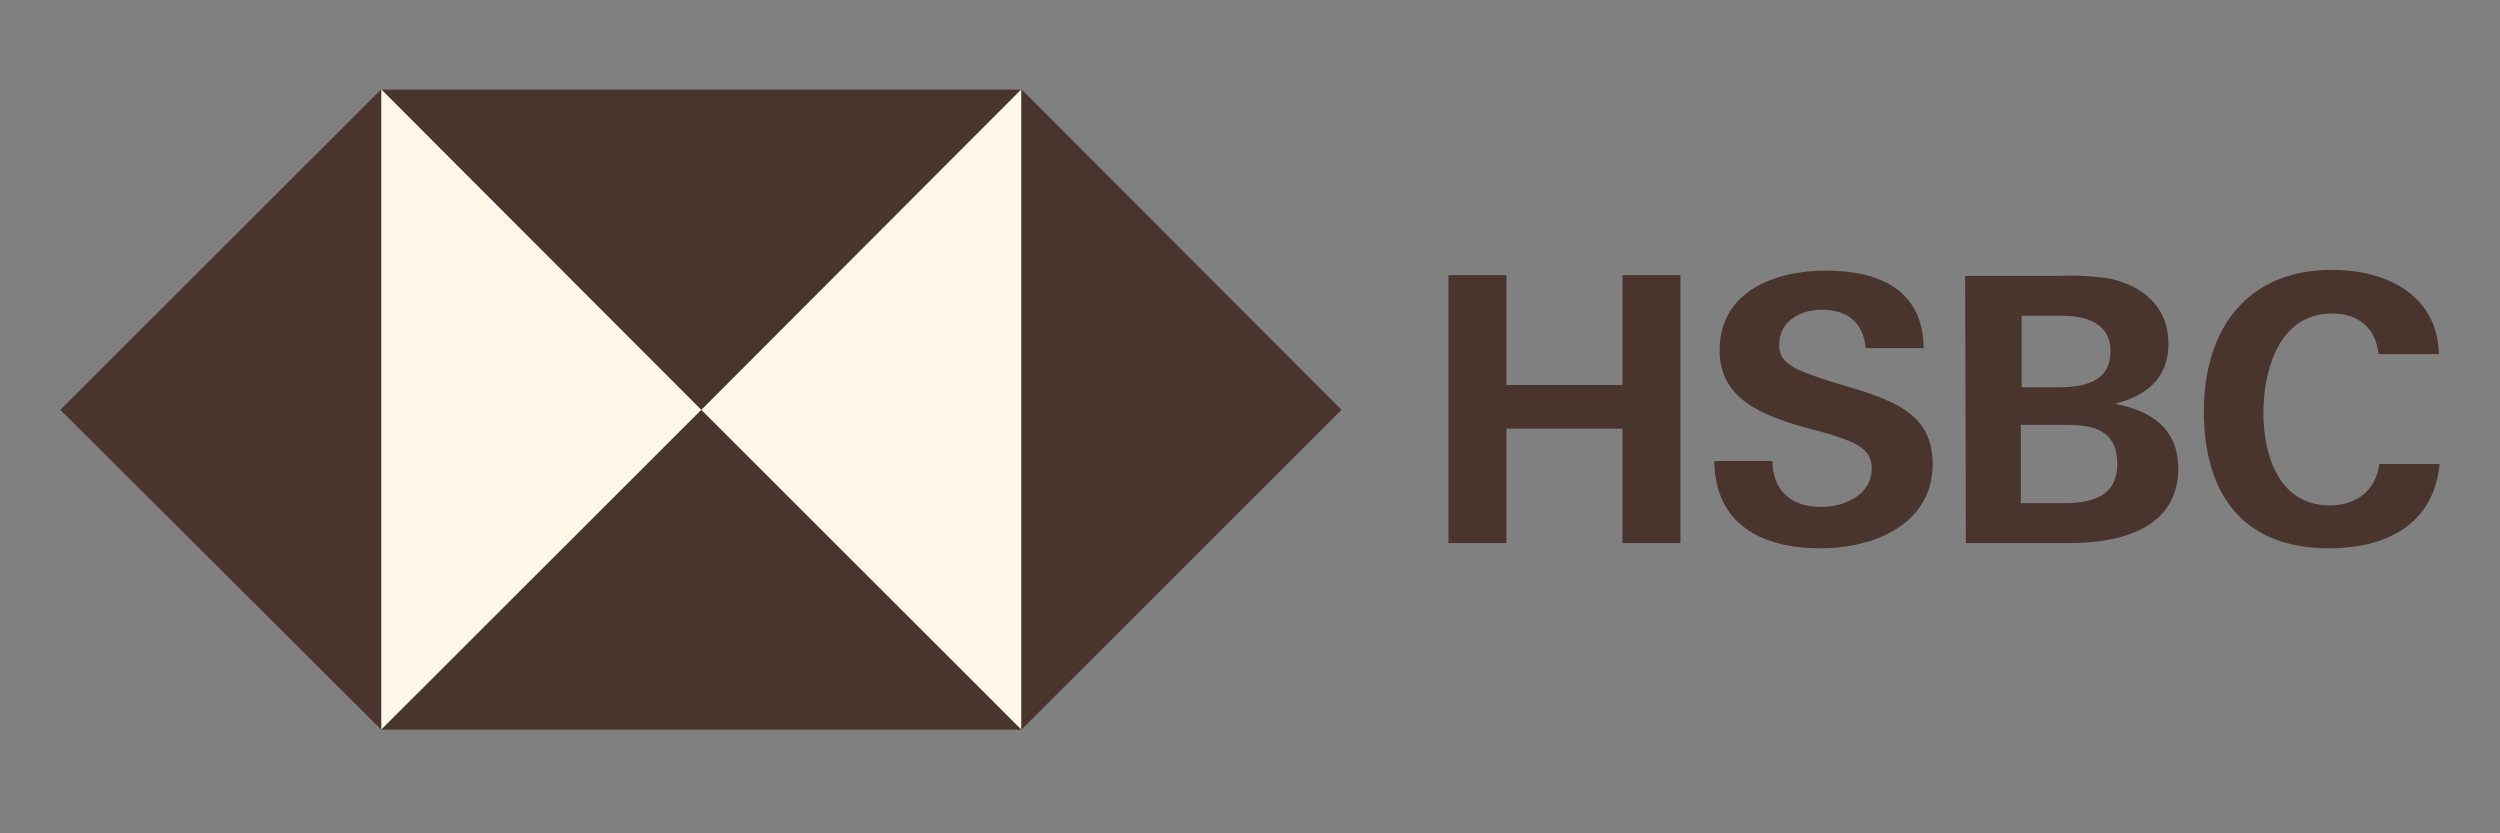
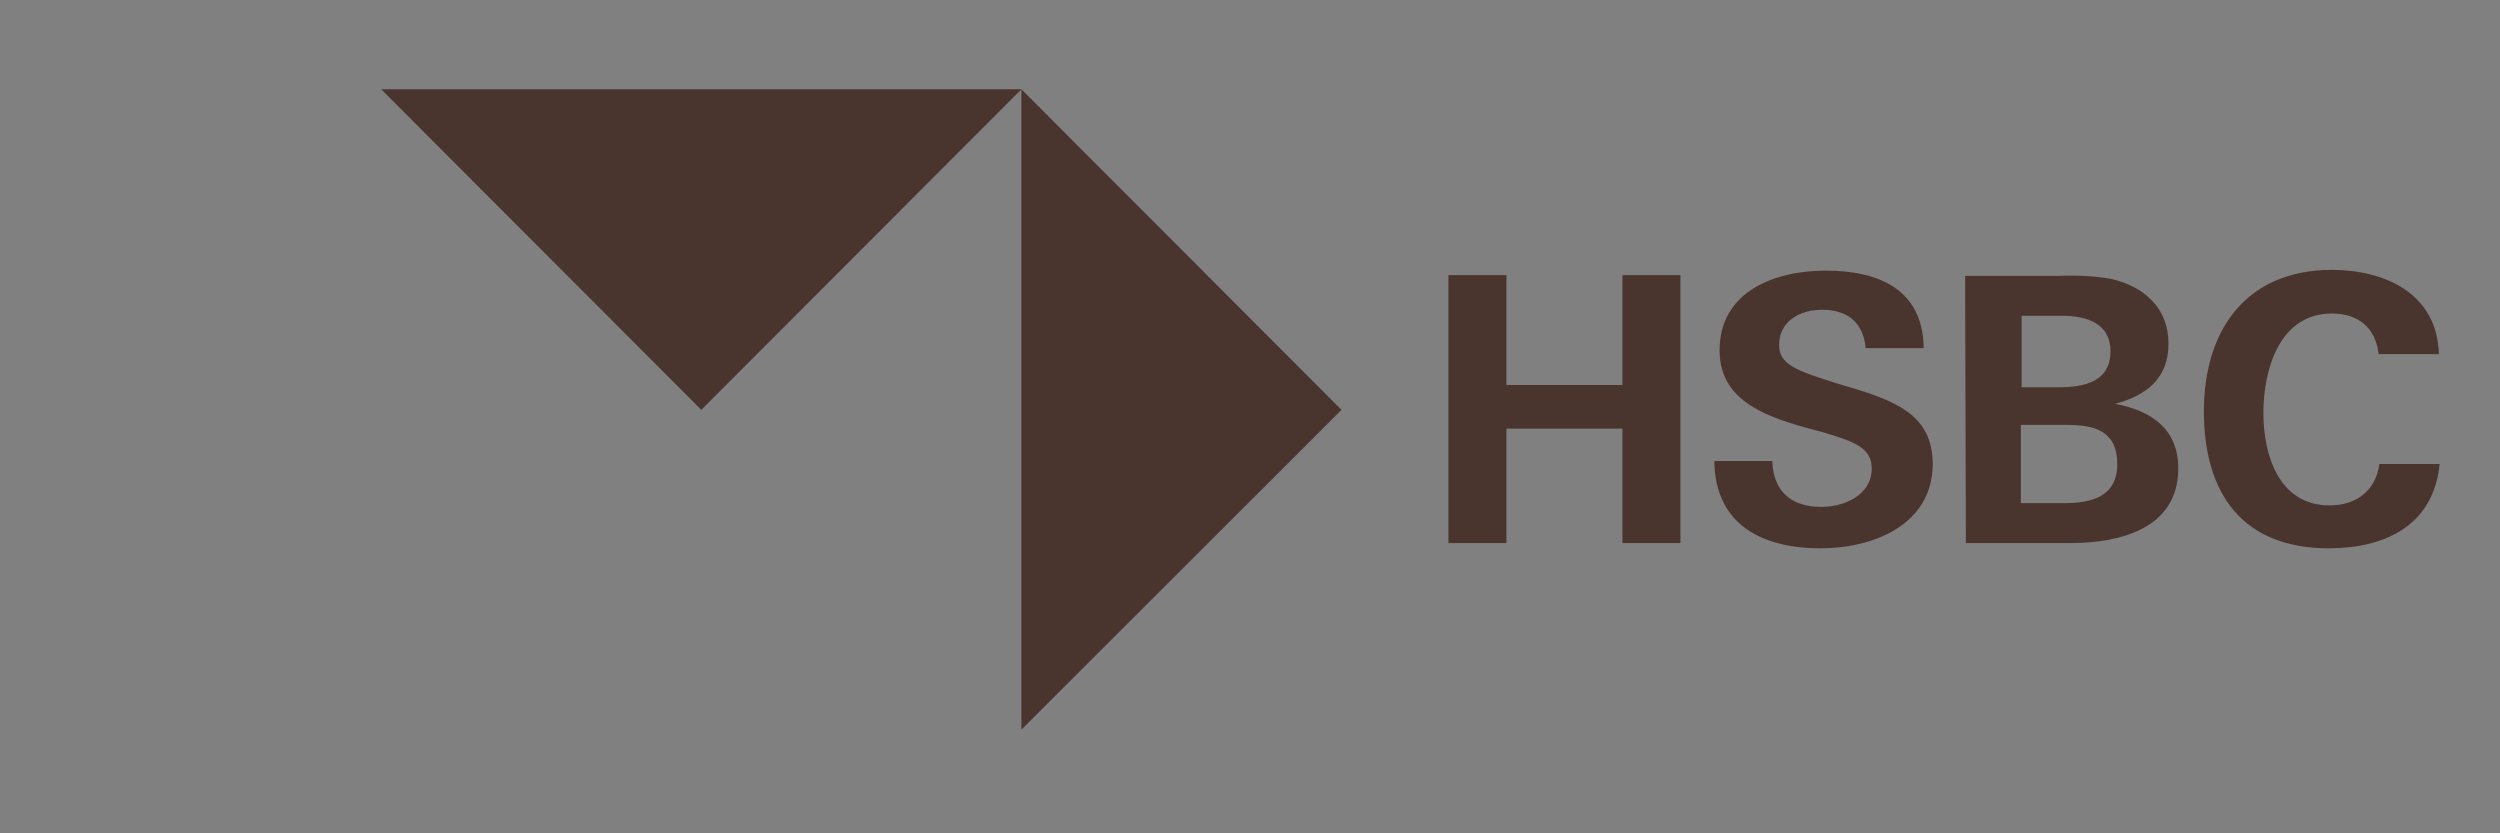
<svg xmlns="http://www.w3.org/2000/svg" width="168" height="56" viewBox="0 0 168 56" fill="none">
  <rect x="0" y="0" width="168" height="56" fill="#808080" stroke="none" />
  <g clip-path="url(#clip0_309_1101)">
-     <path d="M25.617 6H68.639V48.982H25.617V6Z" fill="#FFF8E9" />
    <path d="M90.149 27.541L68.639 6V49.032L90.149 27.541ZM47.128 27.541L68.639 6H25.617L47.128 27.541Z" fill="#4A342E" />
-     <path d="M4.055 27.541L25.616 49.032V6L4.055 27.541ZM47.127 27.541L25.616 49.032H68.637L47.127 27.541Z" fill="#4A342E" />
    <path d="M109.028 28.805H101.233V36.492H97.336V18.49H101.233V25.872H109.028V18.49H112.925V36.492H109.028V28.805ZM122.339 36.846C118.442 36.846 115.253 35.278 115.202 30.98H119.1C119.15 32.901 120.264 34.064 122.39 34.064C123.959 34.064 125.781 33.255 125.781 31.485C125.781 30.07 124.566 29.665 122.541 29.058L121.225 28.704C118.391 27.895 115.557 26.783 115.557 23.546C115.557 19.552 119.302 18.186 122.693 18.186C126.186 18.186 129.222 19.4 129.273 23.395H125.376C125.224 21.777 124.262 20.816 122.44 20.816C120.972 20.816 119.555 21.574 119.555 23.192C119.555 24.507 120.77 24.912 123.301 25.721L124.819 26.176C127.906 27.137 129.88 28.199 129.88 31.233C129.83 35.278 125.882 36.846 122.339 36.846ZM132.057 18.54H138.333C139.497 18.49 140.712 18.54 141.876 18.742C144.052 19.248 145.722 20.664 145.722 23.091C145.722 25.417 144.255 26.58 142.129 27.137C144.558 27.592 146.38 28.805 146.38 31.485C146.38 35.581 142.331 36.492 139.193 36.492H132.107L132.057 18.54ZM138.333 26.024C140.054 26.024 141.825 25.67 141.825 23.597C141.825 21.726 140.205 21.22 138.586 21.22H135.853V26.024H138.333ZM138.687 33.812C140.509 33.812 142.281 33.407 142.281 31.182C142.281 28.957 140.762 28.552 138.89 28.552H135.802V33.812H138.687ZM156.503 36.846C150.682 36.846 148.101 33.154 148.101 27.642C148.101 22.131 150.986 18.136 156.705 18.136C160.299 18.136 163.791 19.754 163.893 23.799H159.843C159.641 21.979 158.426 21.069 156.705 21.069C153.163 21.069 152.1 24.861 152.1 27.744C152.1 30.626 153.163 33.963 156.554 33.963C158.325 33.963 159.641 33.002 159.894 31.182H163.943C163.538 35.328 160.248 36.846 156.503 36.846Z" fill="#4A342E" />
  </g>
  <defs>
    <clipPath id="clip0_309_1101">
      <rect width="160" height="43.032" fill="white" transform="translate(4 6)" />
    </clipPath>
  </defs>
</svg>